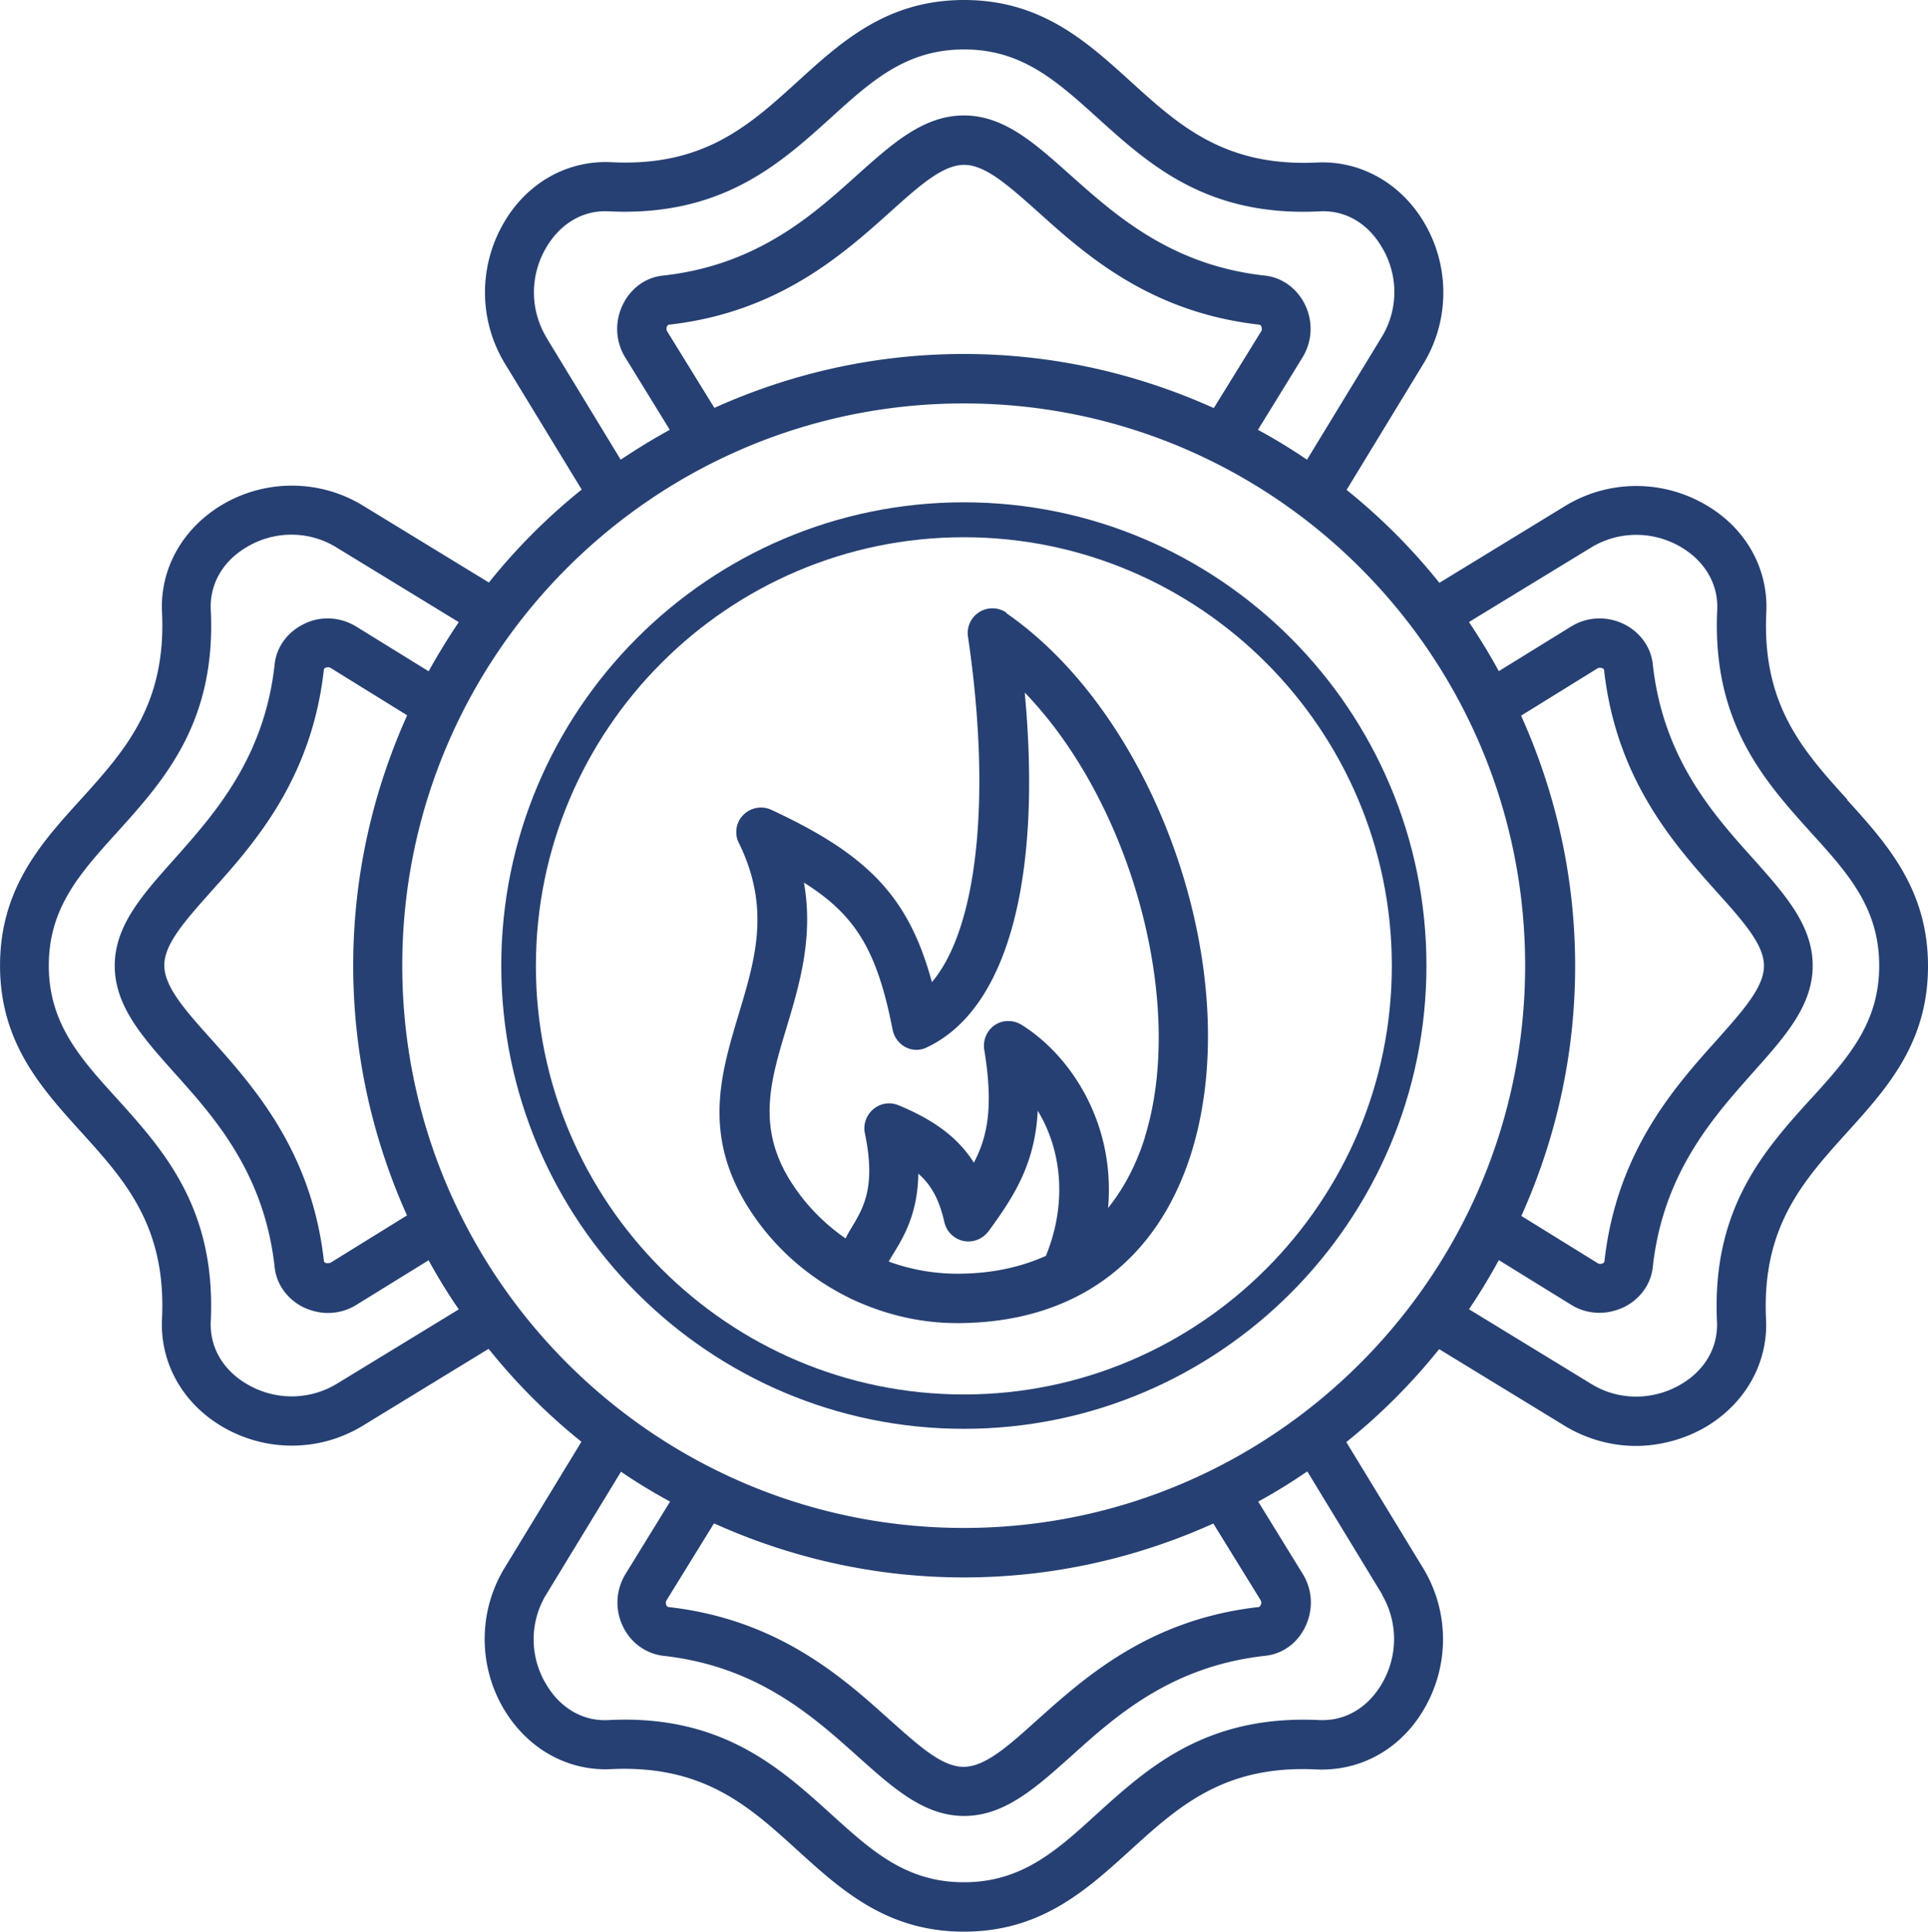
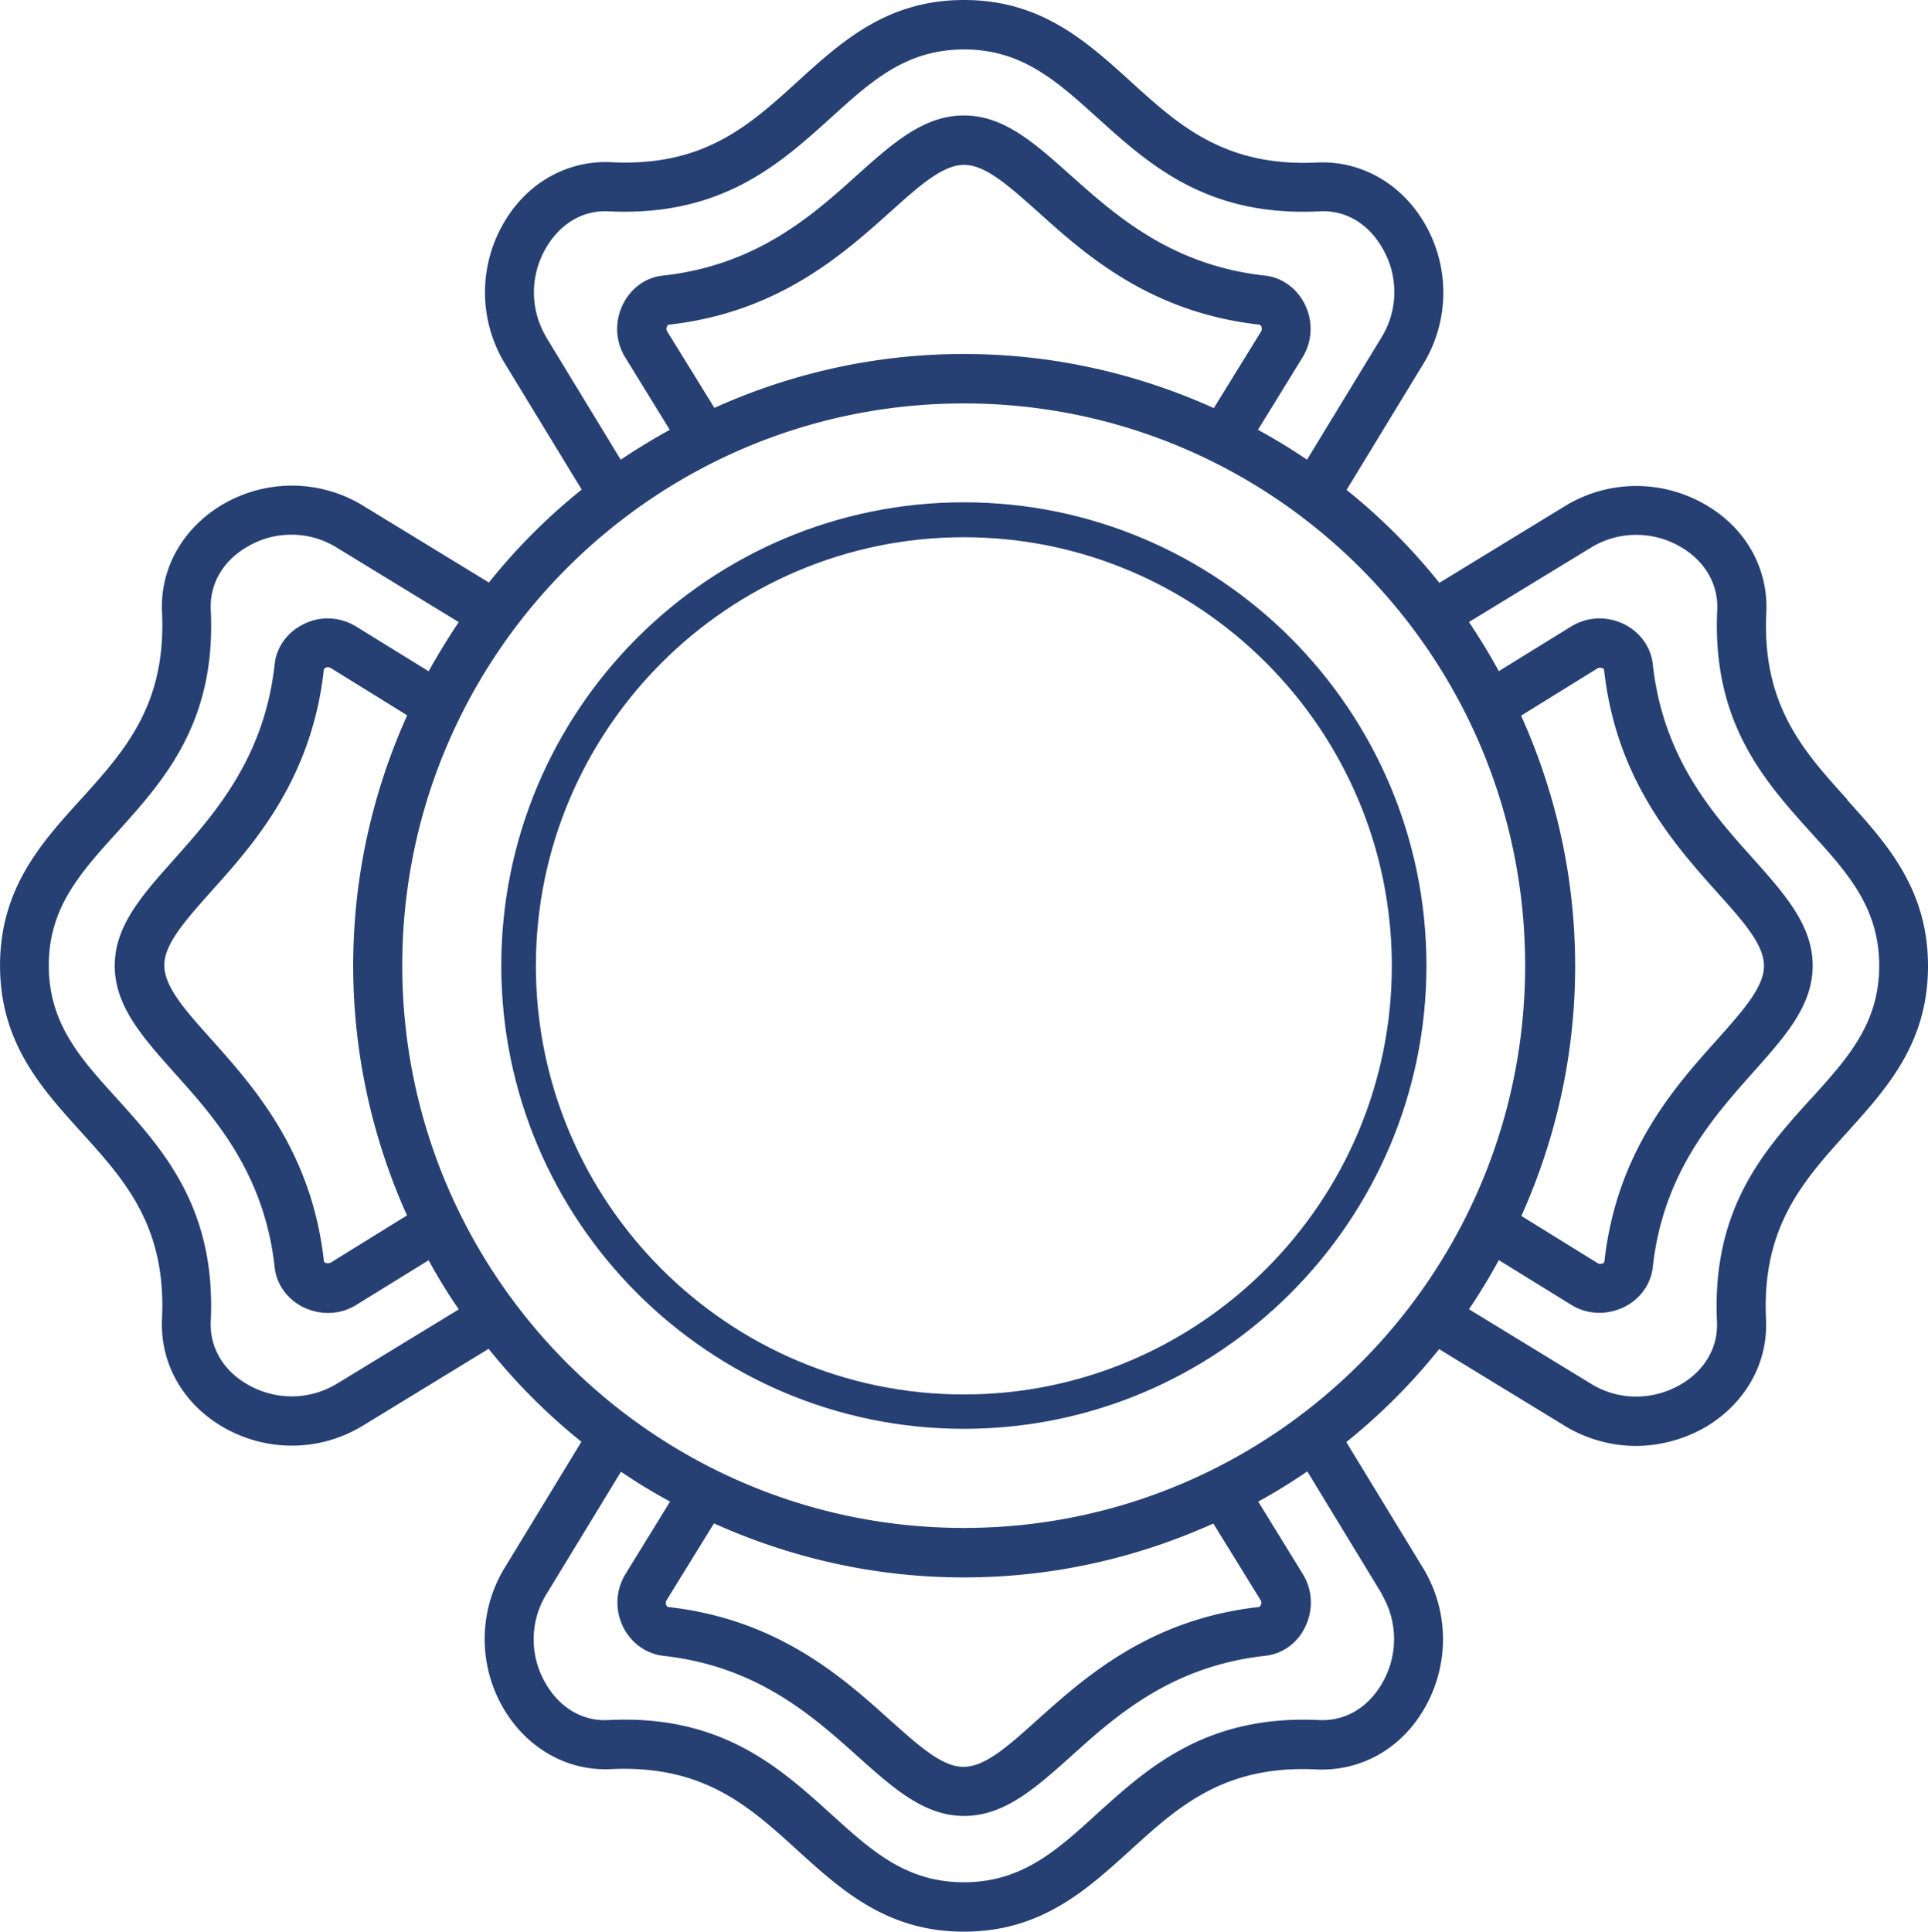
<svg xmlns="http://www.w3.org/2000/svg" id="Layer_1" viewBox="0 0 542.08 543.08">
  <defs>
    <style>.cls-1{fill:#264073}</style>
  </defs>
  <path class="cls-1" d="M271 141.22c-71.72 0-130.06 58.42-130.06 130.24S199.28 401.7 271 401.7s130.06-58.42 130.06-130.24S342.72 141.22 271 141.22Zm0 250.82c-66.4 0-120.33-54.09-120.33-120.5s54.02-120.5 120.33-120.5 120.33 54.09 120.33 120.5-54.02 120.5-120.33 120.5Z" />
-   <path class="cls-1" d="M282.97 172.26c-2.24-1.58-5.24-1.66-7.65-.17-2.33 1.5-3.57 4.16-3.16 6.91 6.65 45.02 2.74 81.89-10.14 97.12-6.48-23.8-17.7-35.7-45.12-48.43-2.66-1.25-5.82-.67-7.9 1.41s-2.58 5.33-1.25 7.91c8.98 18.31 4.57 32.71 0 47.93-5.07 16.89-10.39 34.29 2.99 55.09 6.81 10.57 16.37 19.06 27.76 24.71.33.17.58.33.83.42 9.56 4.49 19.53 6.82 29.75 6.82 32.91 0 56.26-17.06 65.9-47.93 15.54-49.85-9.31-122.16-52.1-151.71l.08-.08Zm11.05 180.84c-7.48 3.33-15.62 4.99-24.85 4.99-6.65 0-13.13-1.16-19.28-3.41.42-.75.83-1.5 1.41-2.41 2.91-4.74 6.73-11.24 6.9-22.3 3.74 3.25 5.9 7.41 7.31 13.57a6.992 6.992 0 0 0 5.32 5.33c2.66.58 5.4-.5 7.06-2.66 7.4-10.07 13.13-19.14 13.88-33.95 7.15 11.82 8.06 26.88 2.24 40.94v-.08Zm27.84-33.21c-2.33 7.41-5.82 14.15-10.31 19.72 2.08-23.8-10.47-42.86-24.35-51.51-2.33-1.41-5.24-1.41-7.48.08-2.24 1.5-3.41 4.24-2.99 6.91 2.66 16.14.91 24.47-2.91 31.79-4.32-6.82-10.89-11.9-21.19-16.14-2.41-1-5.07-.58-7.06 1.08-1.99 1.66-2.91 4.24-2.41 6.74 3.16 15.06-.33 20.89-3.66 26.46-.66 1.08-1.25 2.08-1.74 3.16a55.528 55.528 0 0 1-15.21-15.65c-9.89-15.4-5.98-28.46-1.41-43.61 3.57-11.9 7.64-25.3 4.9-40.78 14.71 9.24 20.61 19.31 24.93 41.36.42 2.08 1.75 3.91 3.66 4.91 1.91 1 4.16 1 6.07 0 22.44-10.65 32.33-46.93 27.42-99.7 30 31.04 45.46 87.55 33.74 125.08v.08Z" />
  <path class="cls-1" d="M519.39 224.77c-12.38-13.65-24.02-26.55-22.77-52.59.58-12.15-5.57-23.38-16.54-29.96-12.13-7.32-27.26-7.49-39.56-.25l-35.82 21.89a168.764 168.764 0 0 0-26.09-26.13l21.94-36.03c7.15-12.23 6.98-27.38-.33-39.45-6.65-10.98-17.95-17.14-29.92-16.56-26.01 1.25-38.89-10.49-52.52-22.89-12.3-11.15-25.1-22.8-46.7-22.8s-34.32 11.57-46.7 22.8c-13.63 12.4-26.43 24.13-52.52 22.8-12.13-.58-23.35 5.58-29.92 16.56-7.31 12.15-7.48 27.3-.25 39.61l21.86 35.87a168.326 168.326 0 0 0-26.09 26.13l-35.98-21.97c-12.22-7.16-27.34-6.99-39.39.33-10.89 6.66-17.12 17.89-16.54 29.96 1.25 26.05-10.47 38.95-22.77 52.59C11.56 237 .01 249.81.01 271.45s11.55 34.37 22.77 46.77c12.38 13.65 24.02 26.55 22.77 52.59-.58 12.15 5.57 23.38 16.54 30.04 6.07 3.66 12.96 5.58 19.94 5.58s13.55-1.83 19.53-5.33l35.82-21.89c7.73 9.65 16.45 18.39 26.09 26.13l-21.94 36.03c-7.15 12.23-6.98 27.38.33 39.45 6.65 10.9 17.78 17.14 29.92 16.56 26.09-1.25 38.89 10.49 52.52 22.89 12.3 11.15 25.1 22.8 46.7 22.8s34.32-11.57 46.7-22.8c13.63-12.4 26.51-24.13 52.52-22.8 12.22.5 23.35-5.58 29.92-16.56 7.31-12.15 7.48-27.3.25-39.61l-21.86-35.87c9.64-7.74 18.37-16.48 26.1-26.13l35.98 21.97c5.9 3.41 12.63 5.24 19.36 5.24s13.96-1.91 20.03-5.58c10.89-6.66 17.12-17.89 16.54-29.96-1.25-26.05 10.47-38.95 22.77-52.59 11.22-12.4 22.77-25.13 22.77-46.77s-11.55-34.37-22.77-46.77l.08-.08ZM153.49 94.62c-4.57-7.82-4.49-17.48.25-25.3 3.99-6.57 10.3-10.32 17.45-9.9 31.75 1.5 48.03-13.31 62.49-26.38 11.38-10.32 21.11-19.14 37.4-19.14s26.01 8.9 37.4 19.14c14.46 13.07 30.75 27.96 62.49 26.38 7.15-.42 13.46 3.25 17.45 9.9 4.74 7.74 4.82 17.39.25 25.13l-21.19 34.79c-4.4-3-9.06-5.83-13.79-8.4l12.55-20.39c2.74-4.49 2.99-10.07.67-14.81-2.24-4.58-6.48-7.66-11.3-8.16-26.34-2.91-41.97-16.98-54.6-28.21-10.06-8.99-18.7-16.81-30-16.81s-20.03 7.82-30.08 16.81c-12.55 11.32-28.17 25.3-54.52 28.21-4.9.5-9.06 3.58-11.3 8.16-2.33 4.83-2.08 10.32.66 14.81l12.55 20.39c-4.74 2.58-9.31 5.41-13.8 8.4l-21.11-34.7.08.08Zm187.65 20.05c-21.44-9.65-45.12-15.15-70.14-15.15s-48.7 5.49-70.14 15.15l-13.3-21.55c-.33-.58-.08-1.25 0-1.41.17-.25.33-.42.42-.42 30.83-3.41 49.03-19.81 62.41-31.79 8.23-7.41 14.71-13.15 20.69-13.15s12.47 5.83 20.78 13.23c13.3 11.98 31.5 28.29 62.33 31.71.08 0 .25.17.42.42.08.25.33.83 0 1.41l-13.3 21.55h-.17ZM94.41 389.21c-7.81 4.58-17.45 4.49-25.26-.25-6.65-4-10.22-10.4-9.89-17.48 1.5-31.79-13.3-48.1-26.34-62.58-10.3-11.32-19.2-21.14-19.2-37.45s8.89-26.05 19.2-37.45c13.05-14.48 27.92-30.79 26.34-62.58-.33-7.07 3.24-13.48 9.89-17.48 7.73-4.74 17.37-4.83 25.1-.25l34.74 21.22c-2.99 4.41-5.82 9.07-8.48 13.81l-20.36-12.57c-4.49-2.75-10.06-3.08-14.79-.67-4.57 2.25-7.65 6.49-8.14 11.32-2.91 26.38-16.95 42.03-28.17 54.68-8.98 10.07-16.79 18.72-16.79 30.04s7.81 20.05 16.79 30.12c11.3 12.57 25.26 28.21 28.17 54.59.5 4.83 3.57 9.07 8.14 11.32 2.16 1 4.49 1.58 6.81 1.58 2.83 0 5.57-.75 7.98-2.25l20.36-12.57c2.58 4.74 5.4 9.32 8.48 13.81l-34.65 21.14.08-.08Zm20.02-187.99c-9.64 21.47-15.12 45.19-15.12 70.24s5.48 48.77 15.12 70.24l-21.52 13.32s-.91.25-1.41 0c-.33-.17-.42-.33-.42-.42-3.41-30.87-19.78-49.1-31.75-62.5-7.4-8.24-13.13-14.73-13.13-20.72s5.82-12.48 13.21-20.8c11.97-13.32 28.26-31.54 31.66-62.41 0-.08.25-.33.42-.42.17-.08.83-.33 1.41 0l21.52 13.32v.17Zm274.16 247.16c4.57 7.82 4.49 17.48-.25 25.3-3.99 6.57-10.22 10.24-17.45 9.9-31.74-1.5-48.03 13.32-62.49 26.38-11.3 10.32-21.11 19.22-37.4 19.22s-26.01-8.9-37.4-19.22c-14.46-13.07-30.83-27.96-62.49-26.38-7.06.42-13.46-3.25-17.45-9.9-4.74-7.74-4.82-17.39-.25-25.13l21.19-34.79c4.4 3 9.06 5.83 13.8 8.4l-12.55 20.39a15.384 15.384 0 0 0-.66 14.81c2.24 4.58 6.48 7.57 11.3 8.16 26.43 2.91 42.05 16.98 54.6 28.21 10.06 8.99 18.7 16.81 30 16.81s20.03-7.82 30.08-16.81c12.55-11.32 28.17-25.3 54.51-28.21 4.9-.5 9.14-3.58 11.3-8.16 2.33-4.83 2.08-10.32-.67-14.81l-12.55-20.39c4.74-2.58 9.31-5.41 13.8-8.49l21.11 34.7h-.08Zm-187.73-20.05c21.44 9.65 45.12 15.15 70.14 15.15s48.7-5.49 70.14-15.15l13.3 21.55c.33.58.17 1.17 0 1.41-.25.42-.42.5-.42.5-30.83 3.41-49.03 19.81-62.33 31.71-8.23 7.41-14.71 13.23-20.78 13.23s-12.46-5.83-20.78-13.23c-13.3-11.98-31.5-28.29-62.33-31.71 0 0-.25-.17-.42-.42-.08-.17-.33-.83 0-1.42l13.3-21.55.17-.08Zm70.14 1.24c-87.01 0-157.9-70.9-157.9-158.12S183.9 113.42 271 113.42s157.81 70.9 157.81 158.03S358.01 429.57 271 429.57Zm156.65-228.35 21.52-13.32c.58-.33 1.25-.08 1.41 0 .25.08.42.33.42.42 3.41 30.87 19.78 49.1 31.75 62.5 7.4 8.24 13.21 14.73 13.21 20.72s-5.82 12.48-13.21 20.8c-11.97 13.32-28.26 31.54-31.66 62.41 0 0-.17.25-.41.42-.25.08-.83.33-1.41 0l-21.52-13.32c9.64-21.47 15.12-45.19 15.12-70.24s-5.48-48.77-15.12-70.24l-.08-.17Zm81.44 107.77c-13.05 14.4-27.84 30.79-26.34 62.58.33 7.07-3.24 13.48-9.89 17.48-7.73 4.66-17.37 4.83-25.1.25l-34.74-21.22c2.99-4.41 5.82-9.07 8.39-13.81l20.36 12.57c2.41 1.5 5.15 2.25 7.98 2.25 2.33 0 4.65-.58 6.81-1.58 4.57-2.25 7.65-6.49 8.14-11.32 2.91-26.38 16.95-42.03 28.17-54.67 8.97-10.07 16.79-18.72 16.79-30.04s-7.81-20.05-16.79-30.12c-11.3-12.57-25.26-28.21-28.17-54.59-.5-4.83-3.57-9.07-8.14-11.32-4.82-2.33-10.3-2.08-14.79.67l-20.36 12.57c-2.58-4.74-5.4-9.32-8.39-13.81l34.65-21.14c7.81-4.58 17.45-4.49 25.26.25 6.57 3.99 10.22 10.4 9.89 17.48-1.5 31.71 13.3 48.1 26.34 62.58 10.3 11.32 19.2 21.14 19.2 37.45s-8.89 26.05-19.2 37.45l-.08.08Z" />
</svg>